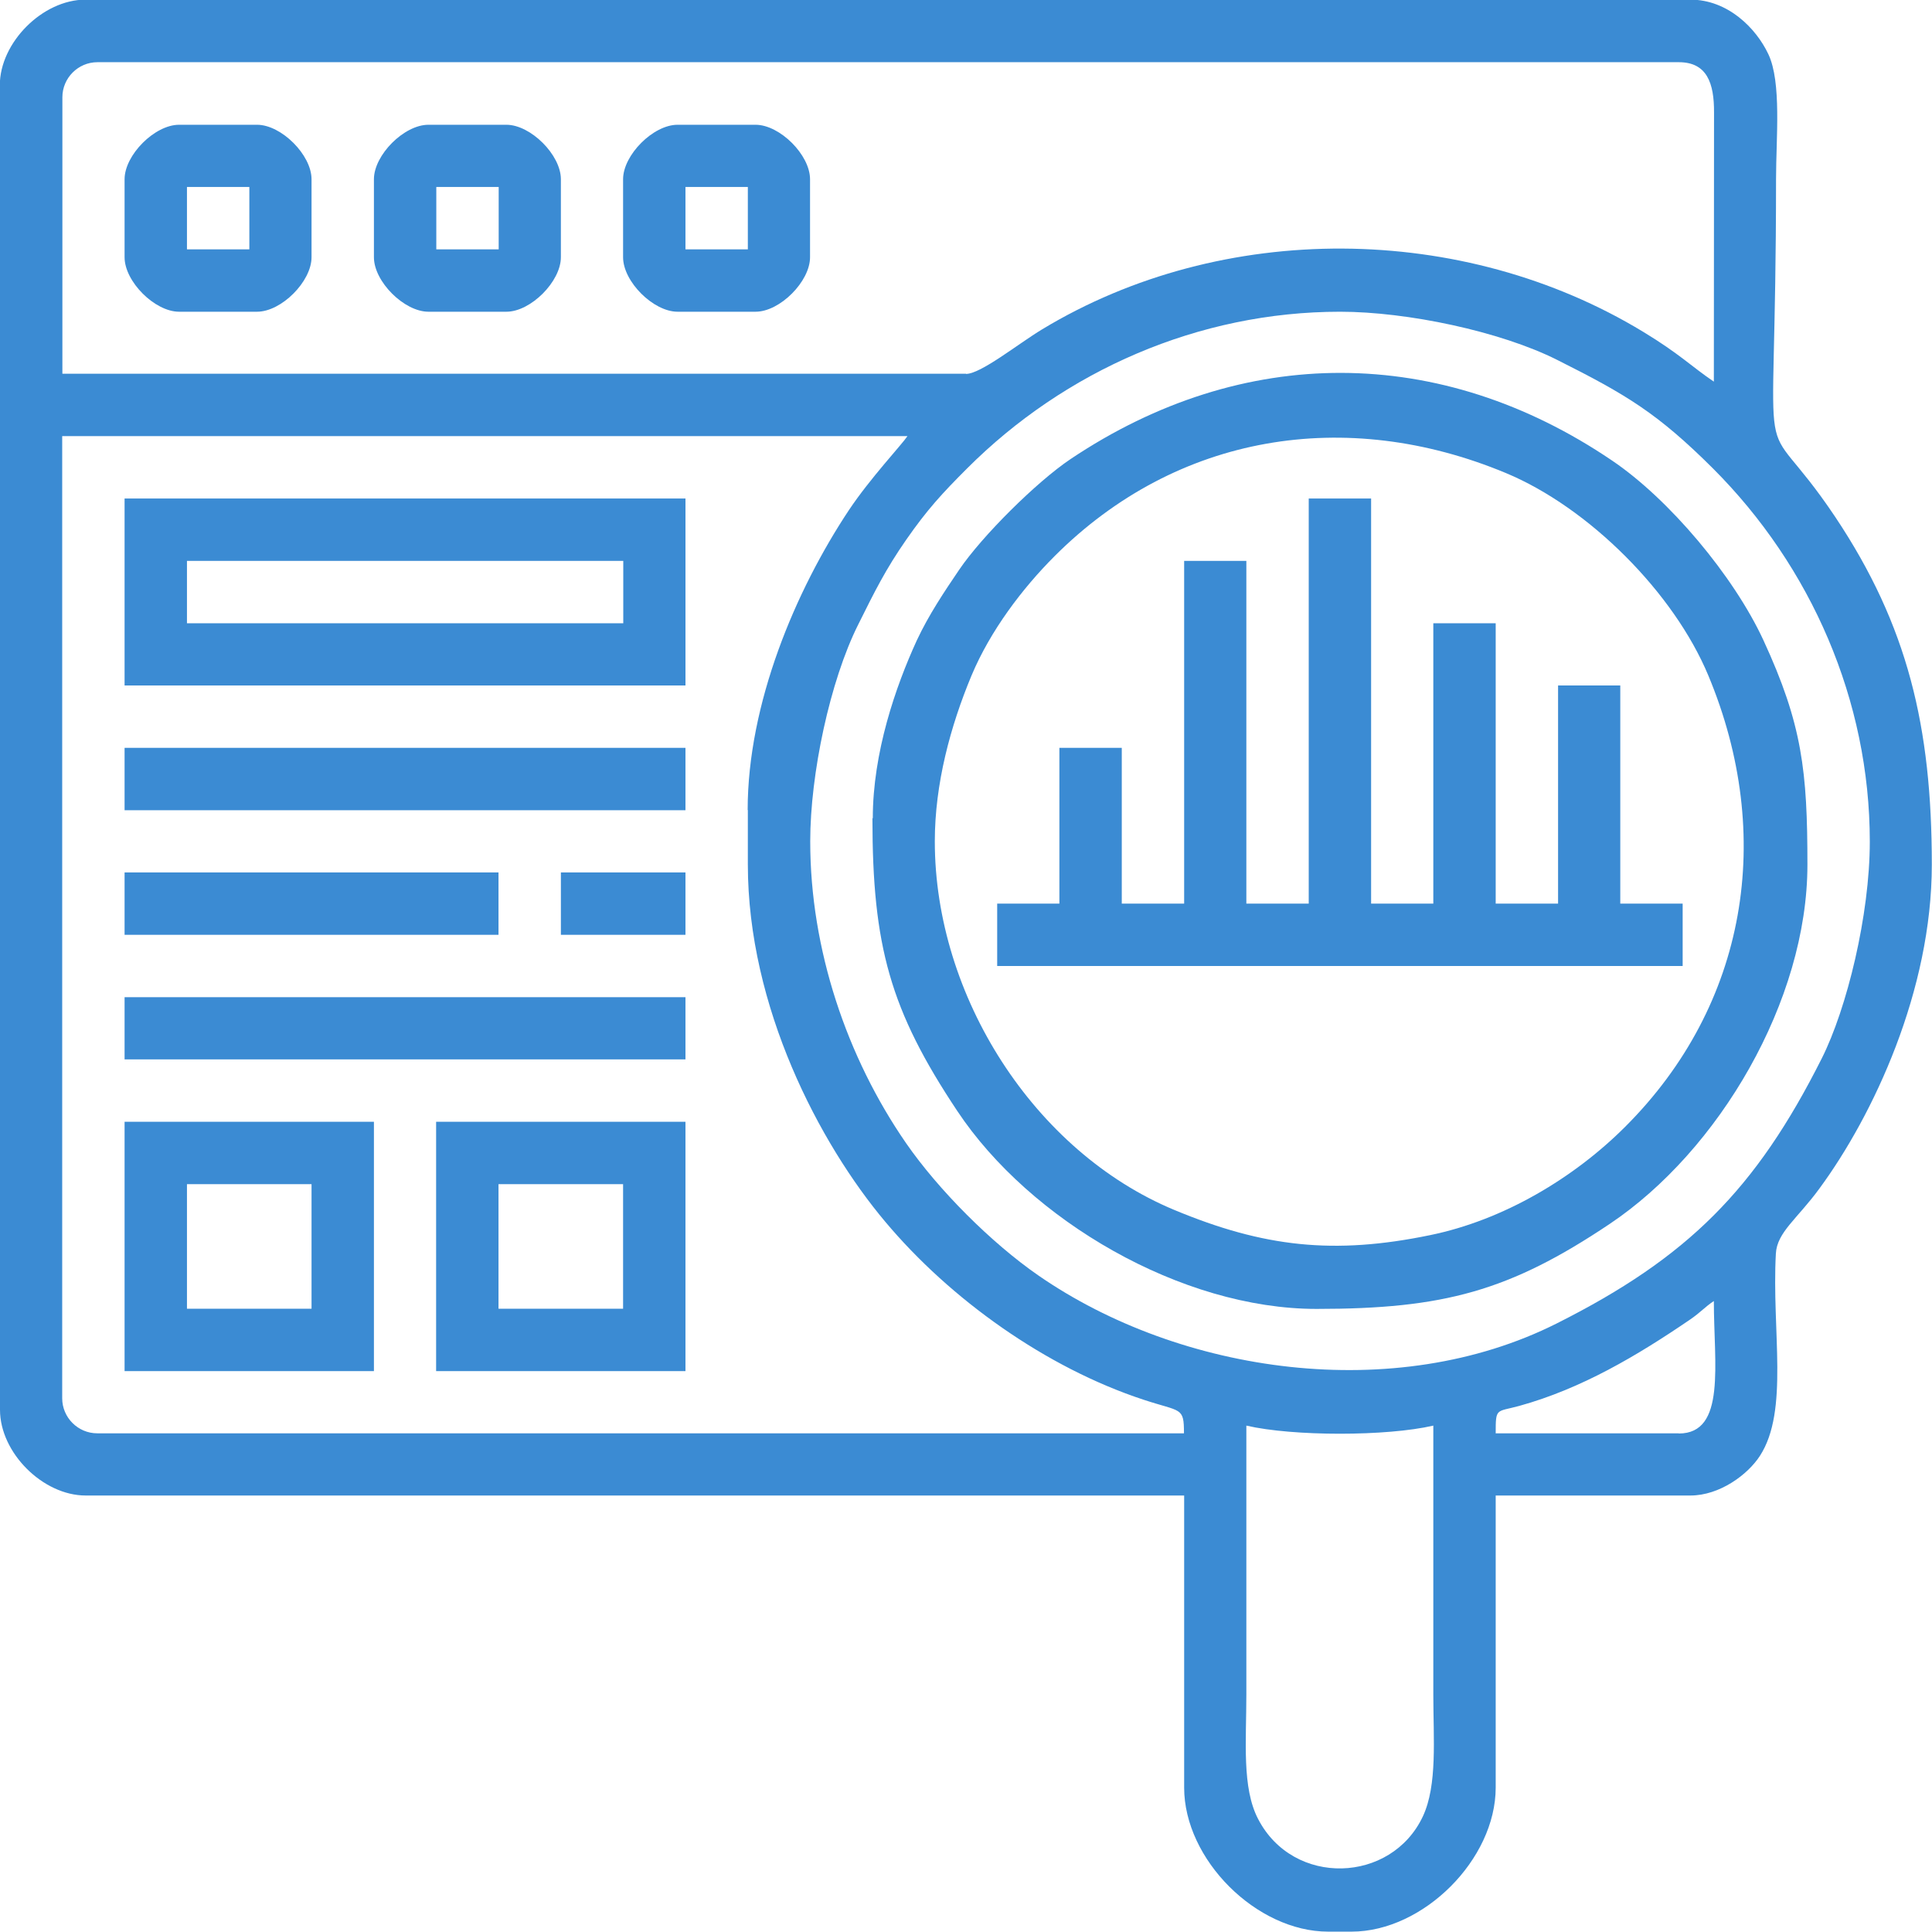
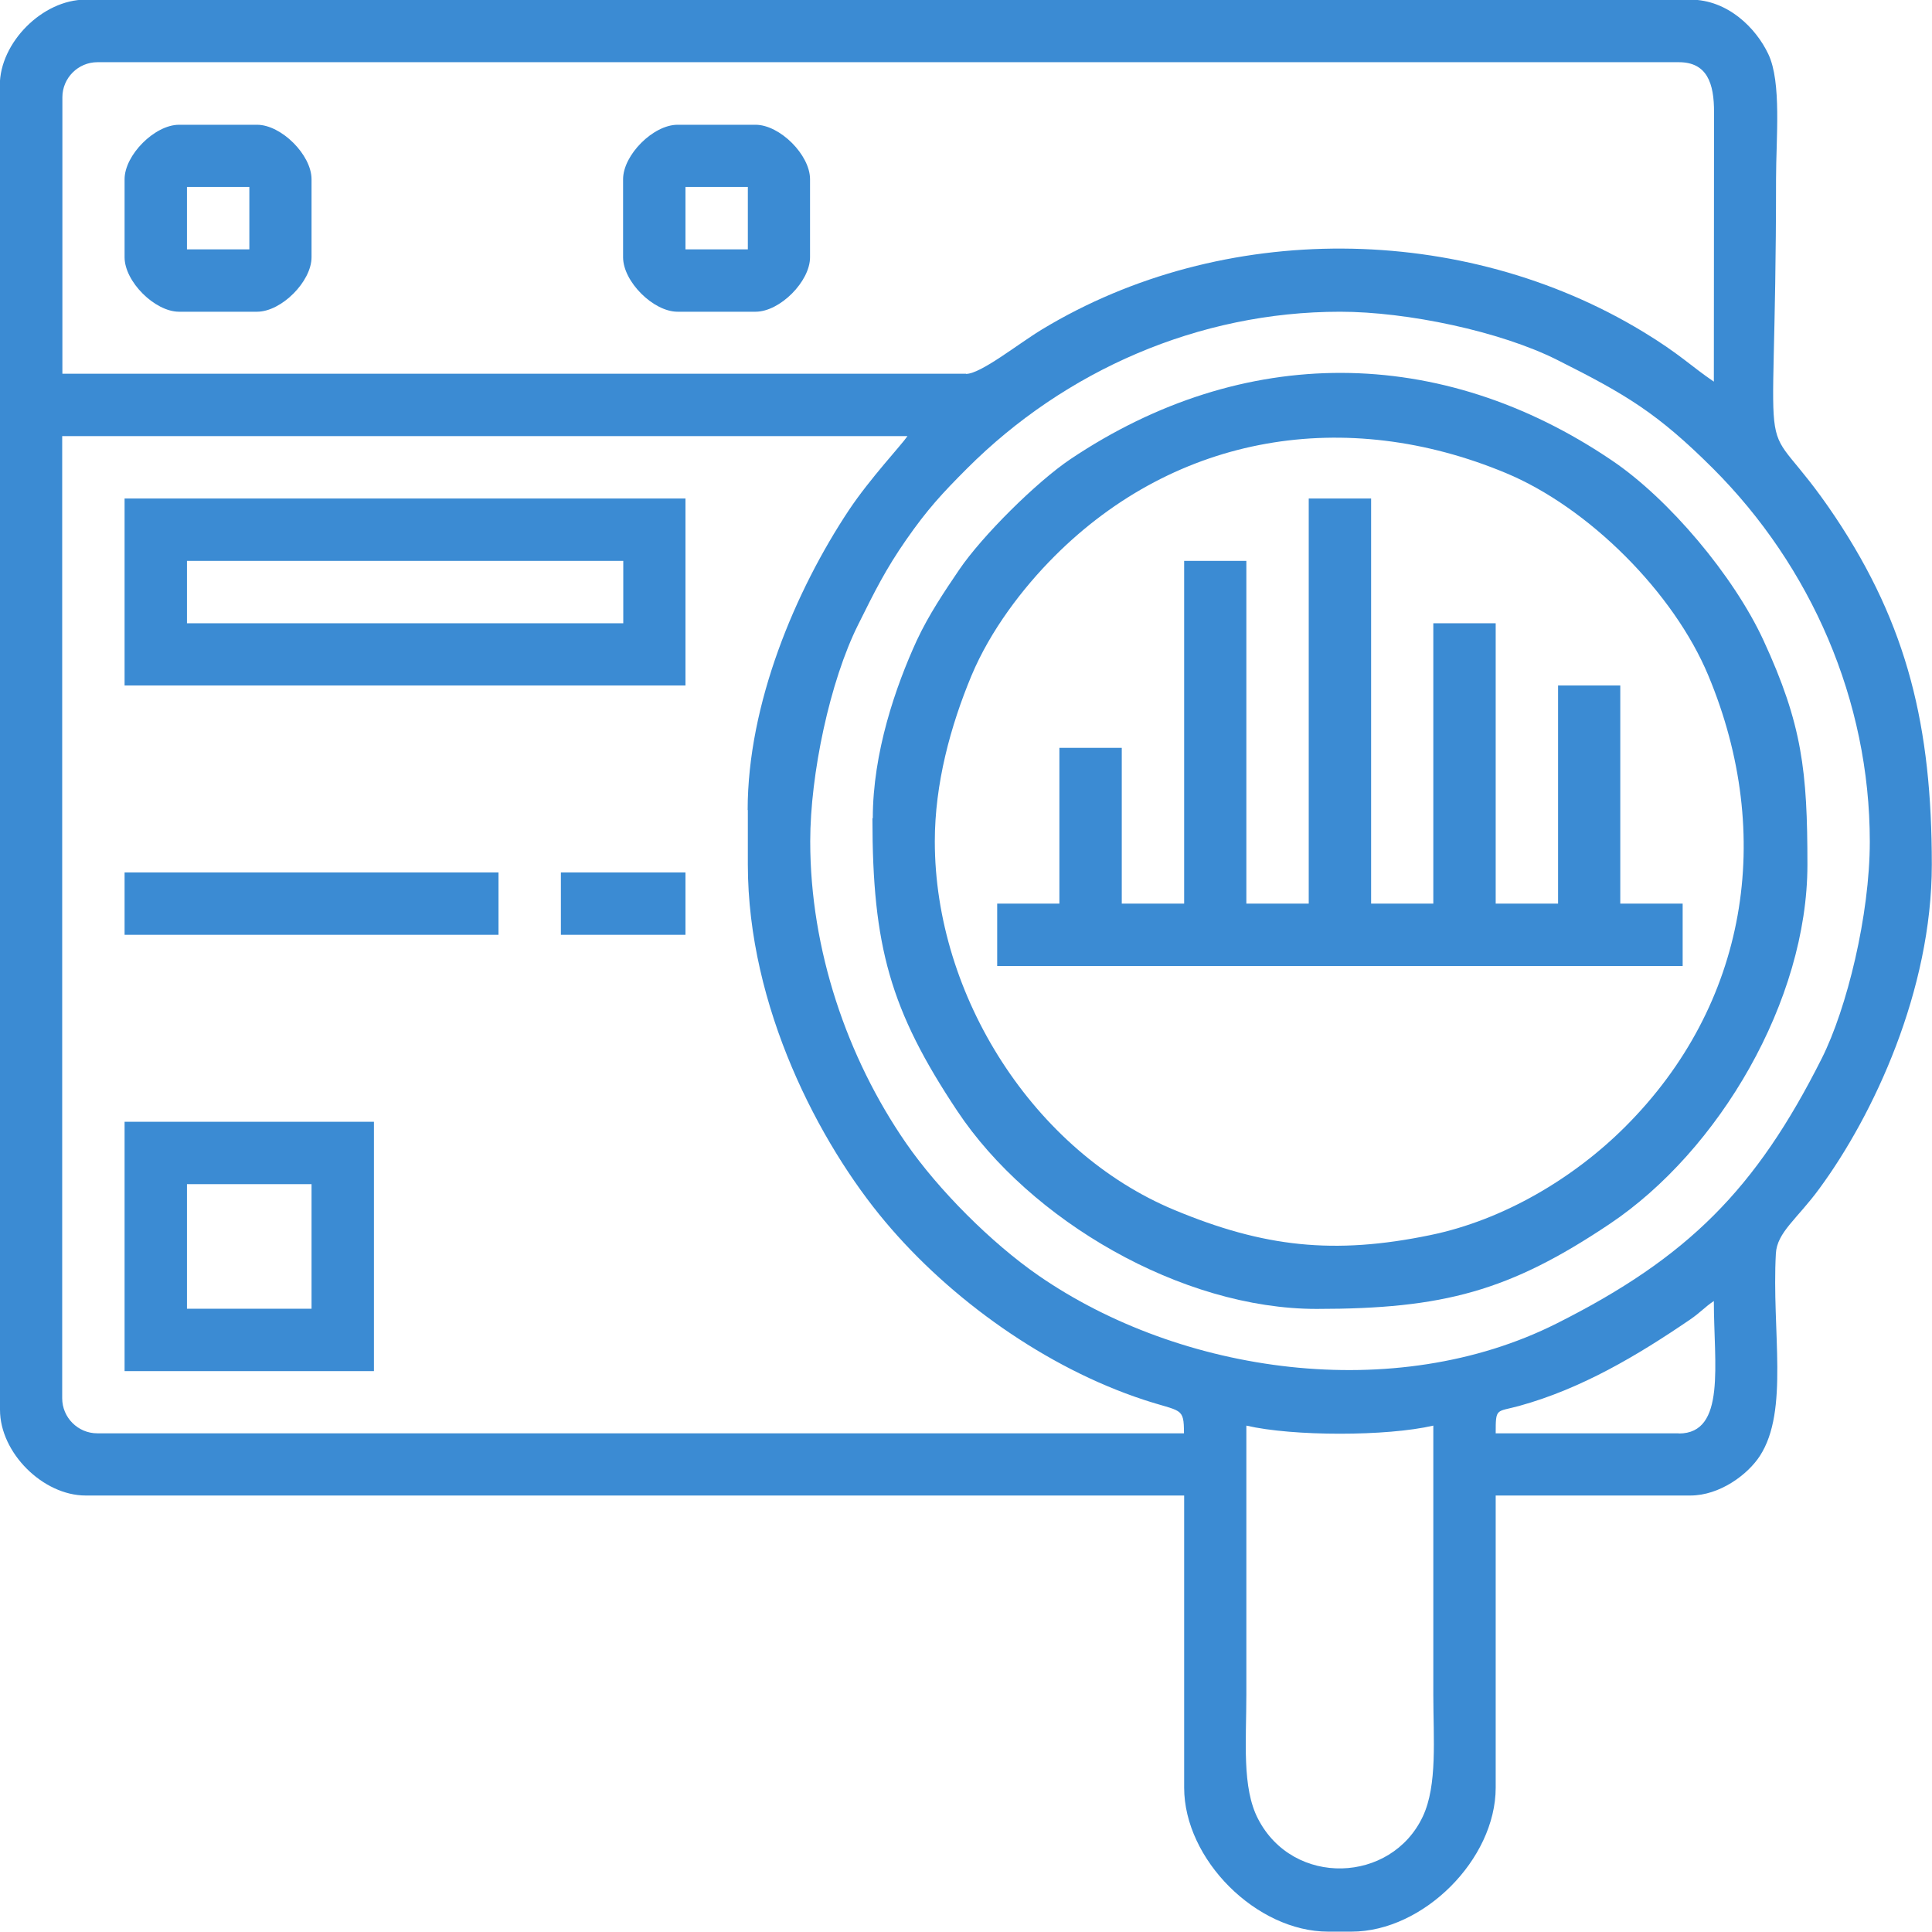
<svg xmlns="http://www.w3.org/2000/svg" xml:space="preserve" width="0.756in" height="0.756in" version="1.1" style="shape-rendering:geometricPrecision; text-rendering:geometricPrecision; image-rendering:optimizeQuality; fill-rule:evenodd; clip-rule:evenodd" viewBox="0 0 105.3 105.3">
  <defs>
    <style type="text/css">
   
    .fil0 {fill:#3B8BD3}
   
  </style>
  </defs>
  <g id="Layer_x0020_1">
    <g id="_105553189771488">
      <path class="fil0" d="M67.93 77.7c2.54,0.59 7.65,0.59 10.19,0 0,4.88 0,9.77 0,14.65 0,2.42 0.23,4.94 -0.57,6.65 -1.72,3.66 -7.06,3.85 -8.98,0.14 -0.89,-1.71 -0.64,-4.24 -0.64,-6.79 0,-4.88 0,-9.77 0,-14.65zm23.57 0.42l-9.98 0c0,-1.41 0.02,-1.15 1.27,-1.49 3.41,-0.94 6.45,-2.75 9.31,-4.7 0.6,-0.41 0.8,-0.68 1.31,-1.02 0,3.43 0.68,7.22 -1.91,7.22zm-47.34 -32.27c0,-3.65 1.07,-8.73 2.62,-11.82 0.9,-1.81 1.49,-3 2.61,-4.61 1.14,-1.64 1.96,-2.53 3.32,-3.89 5.33,-5.33 12.61,-8.54 20.33,-8.54 3.66,0 8.73,1.07 11.82,2.62 3.81,1.91 5.5,2.93 8.51,5.93 5.33,5.33 8.54,12.63 8.54,20.33 0,4 -1.25,9.1 -2.62,11.82 -3.59,7.14 -7.3,10.85 -14.44,14.44 -8.83,4.44 -20.5,2.75 -28.25,-2.61 -2.56,-1.77 -5.45,-4.66 -7.22,-7.22 -3.22,-4.66 -5.22,-10.55 -5.22,-16.43zm-3.4 -1.7l0 2.97c0,7.76 3.9,15.2 7.49,19.47 3.55,4.23 8.76,7.95 14.08,9.7 2.06,0.68 2.2,0.38 2.2,1.83l-59.23 0c-1.05,0 -1.91,-0.86 -1.91,-1.91l0 -52.44 46.07 0c-0.33,0.49 -2.02,2.28 -3.19,4.03 -2.91,4.38 -5.52,10.55 -5.52,16.35zm11.89 -23.78l-49.25 0 0 -15.07c0,-1.05 0.86,-1.91 1.91,-1.91l86.19 0c1.53,0 1.93,1.13 1.92,2.75l-0.01 14.66c-1.19,-0.8 -1.86,-1.51 -3.86,-2.72 -9.82,-5.96 -22.91,-6.08 -32.75,-0.13 -1.31,0.79 -3.34,2.43 -4.15,2.43zm-52.65 -15.71l0 72.18c0,2.34 2.34,4.67 4.67,4.67l59.87 0 0 15.92c0,3.92 3.94,7.85 7.85,7.85l1.27 0c3.92,0 7.86,-3.94 7.86,-7.85l0 -15.92 10.61 0c1.6,0 3.13,-1.14 3.79,-2.16 1.6,-2.47 0.64,-6.81 0.87,-11.02 0.06,-1.17 1.17,-1.9 2.38,-3.56 2.94,-4 6.12,-10.79 6.12,-17.65 0,-7.49 -1.31,-13.02 -5.26,-18.94 -4.47,-6.68 -3.23,-0.4 -3.23,-18.43 0,-2.21 0.31,-5.26 -0.42,-6.8 -0.67,-1.42 -2.21,-2.97 -4.25,-2.97l-87.47 0c-2.34,0 -4.67,2.34 -4.67,4.67z" />
      <path class="fil0" d="M50.95 45.86c0,-3.14 0.85,-6.28 2,-9.04 1.03,-2.46 2.79,-4.77 4.53,-6.51 6.66,-6.66 15.87,-8.16 24.59,-4.53 4.52,1.88 9.16,6.52 11.04,11.04 3.64,8.72 2.12,17.95 -4.53,24.59 -2.79,2.79 -6.63,5.09 -10.64,5.91 -5.23,1.08 -9.06,0.66 -13.95,-1.38 -7.63,-3.18 -13.04,-11.65 -13.04,-20.08zm-3.4 -1.27c0,6.97 0.96,10.46 4.63,15.97 3.96,5.95 12.2,10.78 19.58,10.78 6.92,0 10.51,-0.97 15.97,-4.63 5.96,-3.99 10.78,-12.17 10.78,-19.58 0,-5.1 -0.28,-7.65 -2.4,-12.24 -1.62,-3.5 -5.14,-7.69 -8.25,-9.79 -9.35,-6.34 -20.12,-6.37 -29.51,-0.08 -1.85,1.24 -4.82,4.19 -6.07,6.03 -0.82,1.21 -1.66,2.46 -2.31,3.85 -1.16,2.53 -2.4,6.12 -2.4,9.7z" />
      <polygon class="fil0" points="71.33,49.25 67.93,49.25 67.93,30.57 64.54,30.57 64.54,49.25 61.14,49.25 61.14,40.76 57.74,40.76 57.74,49.25 54.35,49.25 54.35,52.65 91.71,52.65 91.71,49.25 88.31,49.25 88.31,37.36 84.92,37.36 84.92,49.25 81.52,49.25 81.52,33.97 78.12,33.97 78.12,49.25 74.73,49.25 74.73,27.17 71.33,27.17 " />
      <path class="fil0" d="M10.19 30.57l23.78 0 0 3.4 -23.78 0 0 -3.4zm-3.4 6.79l30.57 0 0 -10.19 -30.57 0 0 10.19z" />
-       <path class="fil0" d="M27.17 64.54l6.79 0 0 6.79 -6.79 0 0 -6.79zm-3.4 10.19l13.59 0 0 -13.59 -13.59 0 0 13.59z" />
      <path class="fil0" d="M10.19 64.54l6.79 0 0 6.79 -6.79 0 0 -6.79zm-3.4 10.19l13.59 0 0 -13.59 -13.59 0 0 13.59z" />
-       <polygon class="fil0" points="6.79,44.16 37.36,44.16 37.36,40.76 6.79,40.76 " />
-       <polygon class="fil0" points="6.79,57.74 37.36,57.74 37.36,54.35 6.79,54.35 " />
      <path class="fil0" d="M10.19 10.19l3.4 0 0 3.4 -3.4 0 0 -3.4zm-3.4 -0.42l0 4.25c0,1.33 1.65,2.97 2.97,2.97l4.25 0c1.33,0 2.97,-1.65 2.97,-2.97l0 -4.25c0,-1.33 -1.65,-2.97 -2.97,-2.97l-4.25 0c-1.33,0 -2.97,1.65 -2.97,2.97z" />
-       <path class="fil0" d="M23.78 10.19l3.4 0 0 3.4 -3.4 0 0 -3.4zm-3.4 -0.42l0 4.25c0,1.33 1.65,2.97 2.97,2.97l4.25 0c1.33,0 2.97,-1.65 2.97,-2.97l0 -4.25c0,-1.33 -1.65,-2.97 -2.97,-2.97l-4.25 0c-1.33,0 -2.97,1.65 -2.97,2.97z" />
      <path class="fil0" d="M37.36 10.19l3.4 0 0 3.4 -3.4 0 0 -3.4zm-3.4 -0.42l0 4.25c0,1.33 1.65,2.97 2.97,2.97l4.25 0c1.33,0 2.97,-1.65 2.97,-2.97l0 -4.25c0,-1.33 -1.65,-2.97 -2.97,-2.97l-4.25 0c-1.33,0 -2.97,1.65 -2.97,2.97z" />
      <polygon class="fil0" points="6.79,50.95 27.17,50.95 27.17,47.55 6.79,47.55 " />
      <polygon class="fil0" points="30.57,50.95 37.36,50.95 37.36,47.55 30.57,47.55 " />
    </g>
  </g>
</svg>